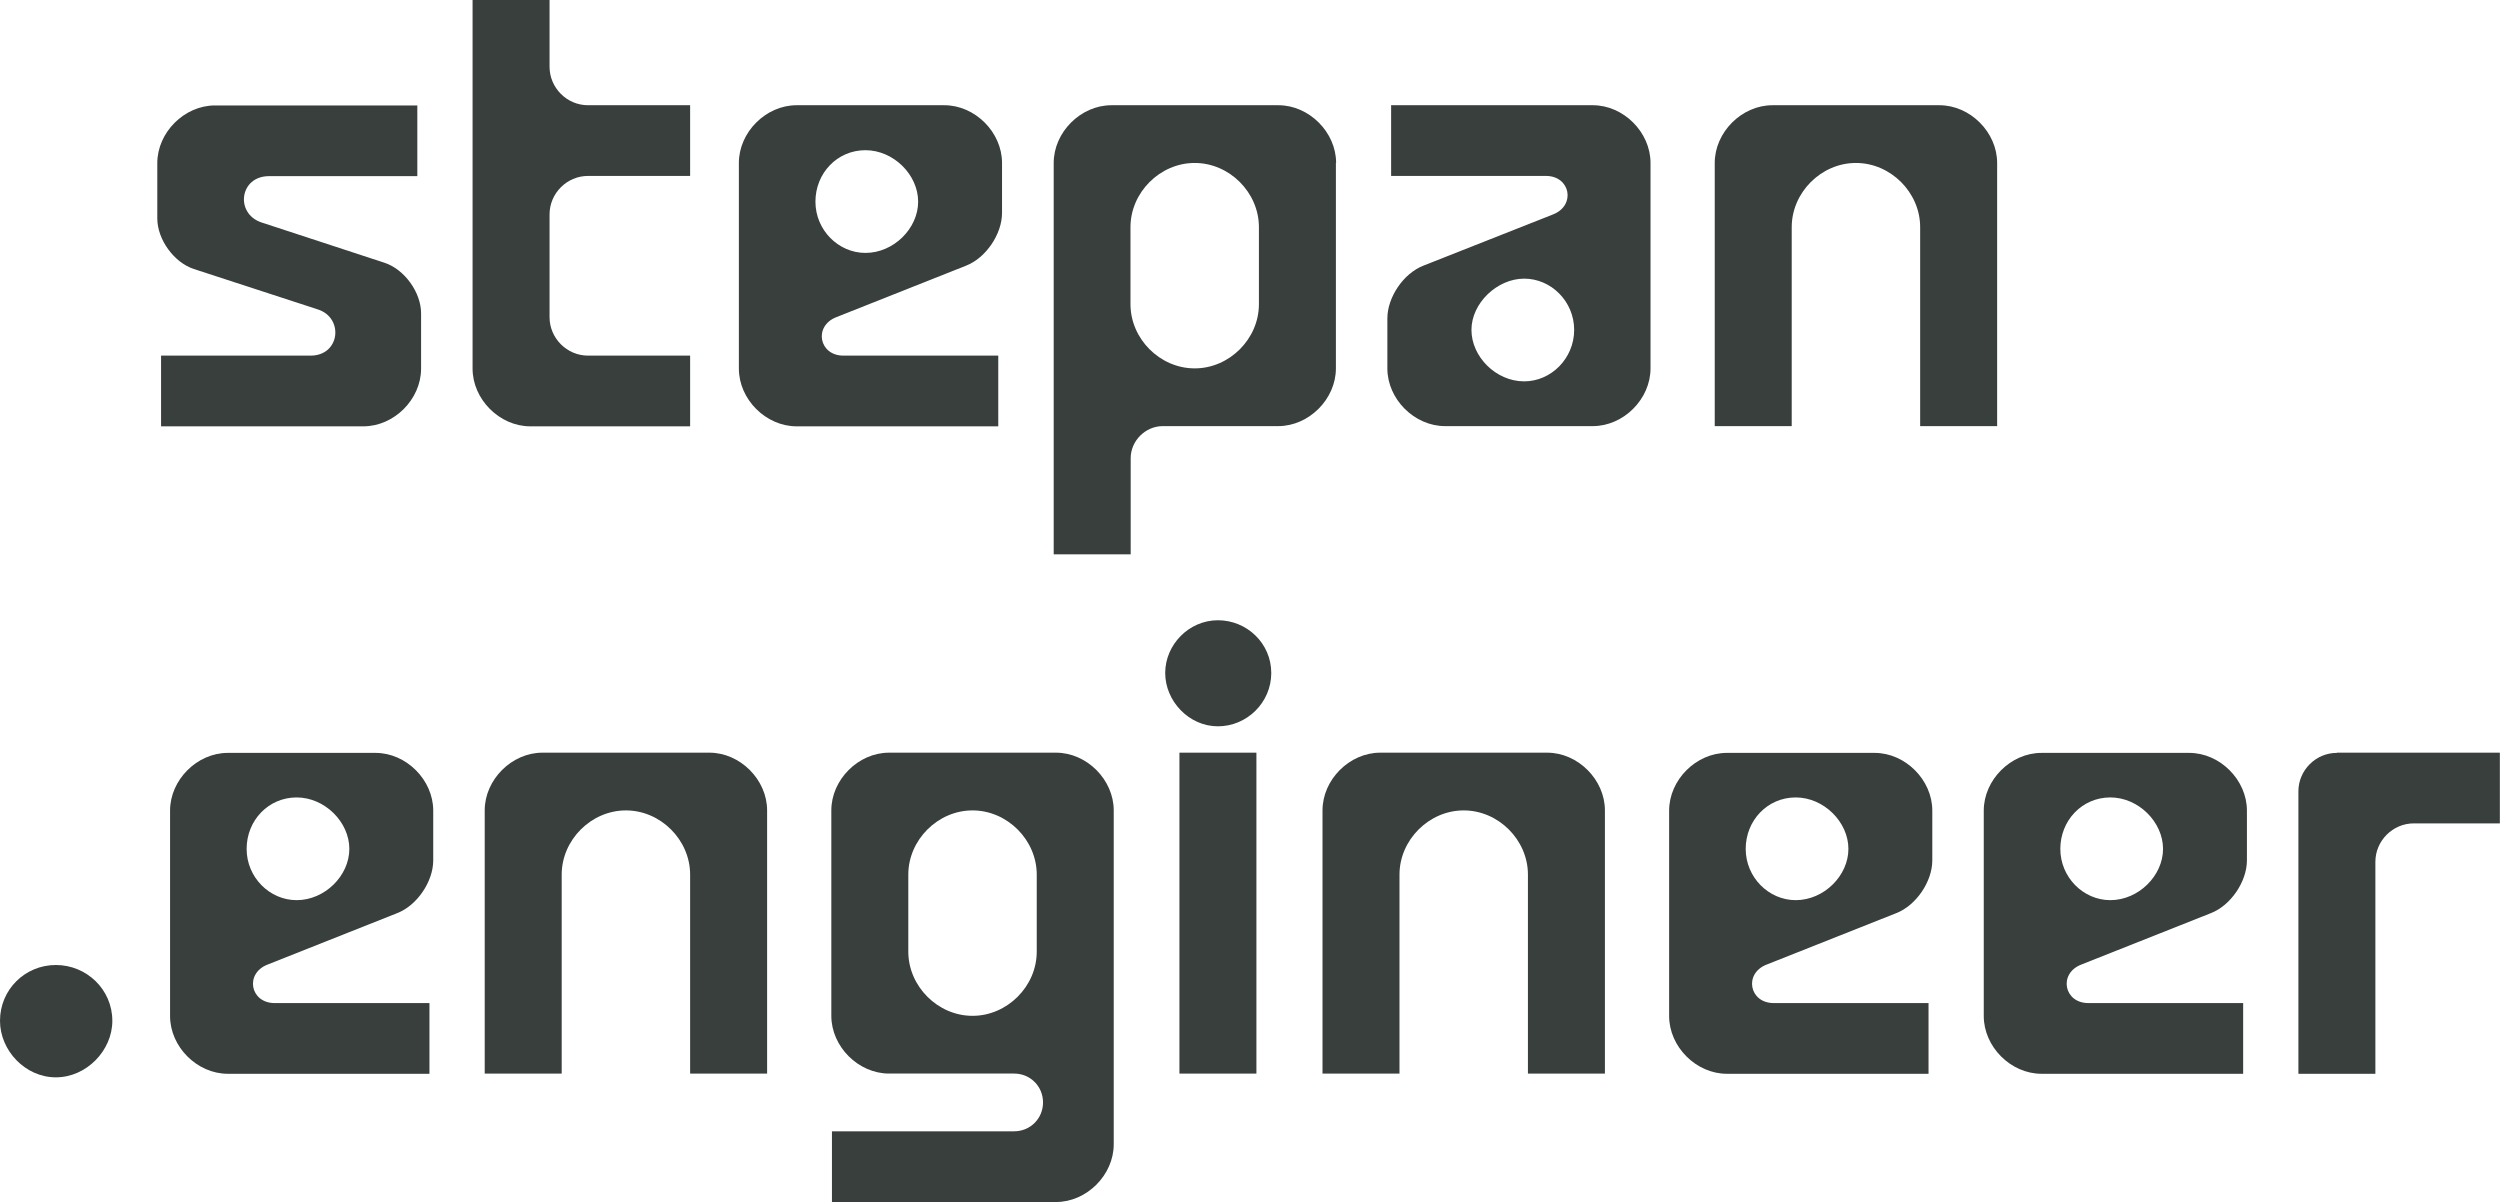
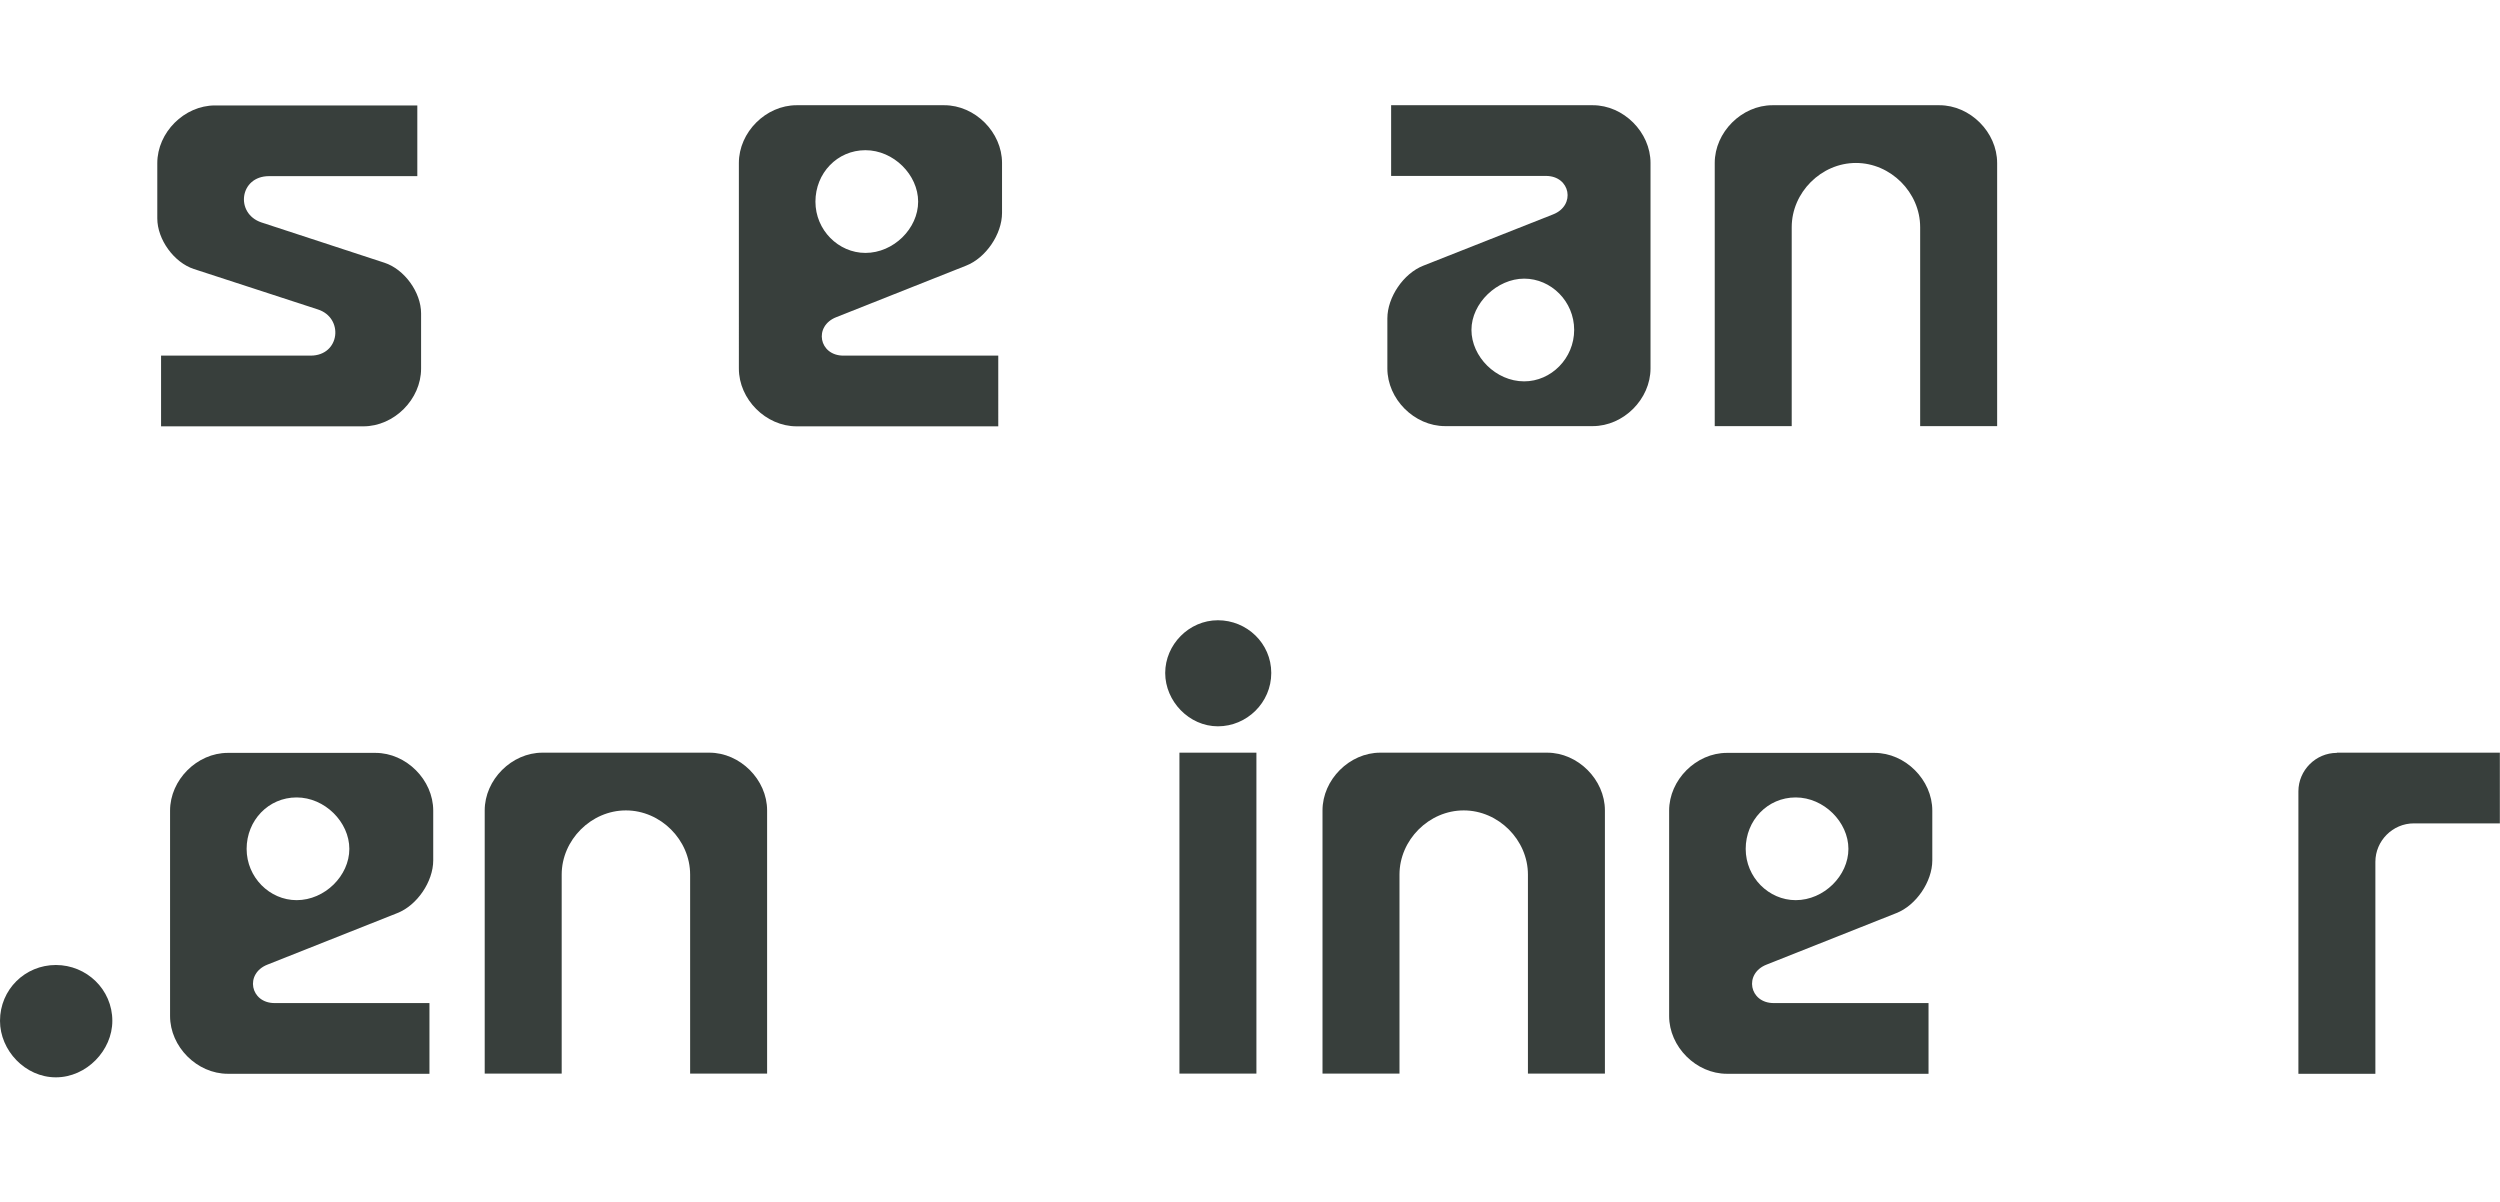
<svg xmlns="http://www.w3.org/2000/svg" xmlns:ns1="http://sodipodi.sourceforge.net/DTD/sodipodi-0.dtd" xmlns:ns2="http://www.inkscape.org/namespaces/inkscape" width="526.566" height="253.192" viewBox="0 0 526.566 253.192" fill="none" version="1.1" id="svg15" ns1:docname="logo.svg" ns2:version="1.4 (e7c3feb100, 2024-10-09)">
  <ns1:namedview id="namedview15" pagecolor="#ffffff" bordercolor="#111111" borderopacity="1" ns2:showpageshadow="0" ns2:pageopacity="0" ns2:pagecheckerboard="1" ns2:deskcolor="#d1d1d1" ns2:zoom="1.5764089" ns2:cx="63.435318" ns2:cy="167.46924" ns2:window-width="3440" ns2:window-height="1372" ns2:window-x="0" ns2:window-y="0" ns2:window-maximized="1" ns2:current-layer="svg15" />
  <g clip-path="url(#clip0_118_531)" id="g15" transform="scale(0.924)">
    <path d="m 36.714,81.065 h 34.095 c 6.724,0 7.63,-8.631 1.621,-10.539 L 44.2,61.324 C 39.67,59.845 35.855,54.6 35.855,49.784 v -12.589 c 0,-7.01 6.151,-13.161 13.161,-13.161 h 46.112 v 16.118 h -33.809 c -6.724,0 -7.773,8.488 -1.764,10.539 l 28.087,9.203 c 4.53,1.478 8.345,6.724 8.345,11.54 v 12.589 c 0,7.01 -6.151,13.161 -13.161,13.161 H 36.714 Z" fill="#383f3c" id="path1" />
-     <path d="M 107.723,83.974 V 0 h 17.548 v 15.212 c 0,4.816 3.958,8.774 8.774,8.774 h 23.27 v 16.118 h -23.27 c -4.816,0 -8.774,3.958 -8.774,8.774 V 72.291 c 0,4.816 3.958,8.774 8.774,8.774 h 23.27 v 16.118 h -36.431 c -7.01,0 -13.161,-6.151 -13.161,-13.161 z" fill="#383f3c" id="path2" />
    <path d="m 228.414,37.147 v 11.397 c 0,4.816 -3.672,10.252 -8.202,12.017 l -29.565,11.731 c -5.245,2.05 -3.958,8.774 1.621,8.774 h 35.288 V 97.183 h -45.969 c -7.01,0 -13.161,-6.151 -13.161,-13.161 V 37.147 c 0,-7.01 6.151,-13.161 13.161,-13.161 h 33.666 c 7.01,0 13.161,6.151 13.161,13.161 z m -31.139,20.505 c 6.438,0 12.017,-5.579 12.017,-11.683 0,-6.104 -5.579,-11.731 -12.017,-11.731 -6.437,0 -11.396,5.245 -11.396,11.731 0,6.485 5.245,11.683 11.396,11.683 z" fill="#383f3c" id="path3" />
    <path d="M 316.25,83.974 V 72.577 c 0,-4.816 3.672,-10.252 8.202,-12.017 l 29.565,-11.683 c 5.245,-2.05 3.958,-8.774 -1.621,-8.774 H 317.108 V 23.986 h 45.969 c 7.01,0 13.161,6.151 13.161,13.161 v 46.827 c 0,7.01 -6.151,13.161 -13.161,13.161 h -33.666 c -7.01,0 -13.161,-6.151 -13.161,-13.161 z m 31.186,2.957 c 6.152,0 11.397,-5.245 11.397,-11.731 0,-6.485 -5.245,-11.683 -11.397,-11.683 -6.151,0 -12.017,5.579 -12.017,11.683 0,6.104 5.58,11.731 12.017,11.731 z" fill="#383f3c" id="path4" />
    <path d="M 455.25,37.147 V 97.135 H 437.702 V 51.786 c 0,-7.916 -6.724,-14.639 -14.639,-14.639 -7.916,0 -14.64,6.724 -14.64,14.639 V 97.135 H 390.875 V 37.147 c 0,-7.01 6.151,-13.161 13.161,-13.161 h 38.053 c 7.01,0 13.161,6.151 13.161,13.161 z" fill="#383f3c" id="path5" />
-     <path d="m 304.519,37.147 v 46.827 c 0,7.01 -6.151,13.161 -13.161,13.161 h -26.323 c -3.957,0 -7.295,3.386 -7.295,7.296 v 21.935 H 240.191 V 37.147 c 0,-7.01 6.152,-13.161 13.162,-13.161 h 38.052 c 7.01,0 13.162,6.151 13.162,13.161 z m -32.188,46.827 c 7.916,0 14.64,-6.724 14.64,-14.639 V 51.786 c 0,-7.916 -6.724,-14.639 -14.64,-14.639 -7.915,0 -14.639,6.724 -14.639,14.639 v 17.548 c 0,7.916 6.724,14.639 14.639,14.639 z" fill="#383f3c" id="path6" />
    <path d="m 0,232.705 c 0,-7.153 5.722,-12.732 12.732,-12.732 7.01,0 12.875,5.579 12.875,12.732 0,6.723 -5.865,12.875 -12.875,12.875 C 5.722,245.58 0,239.428 0,232.705 Z" fill="#383f3c" id="path7" />
    <path d="m 98.754,184.733 v 11.397 c 0,4.816 -3.672,10.252 -8.202,12.016 L 60.987,219.877 c -5.245,2.051 -3.958,8.774 1.621,8.774 h 35.287 v 16.118 H 51.927 c -7.01,0 -13.161,-6.152 -13.161,-13.161 v -46.827 c 0,-7.01 6.151,-13.161 13.161,-13.161 h 33.666 c 7.01,0 13.161,6.151 13.161,13.161 z M 67.615,205.19 c 6.438,0 12.017,-5.579 12.017,-11.683 0,-6.104 -5.579,-11.731 -12.017,-11.731 -6.438,0 -11.397,5.246 -11.397,11.731 0,6.485 5.245,11.683 11.397,11.683 z" fill="#383f3c" id="path8" />
    <path d="m 174.863,184.733 v 59.988 h -17.548 v -45.349 c 0,-7.915 -6.723,-14.639 -14.639,-14.639 -7.916,0 -14.64,6.724 -14.64,14.639 v 45.349 h -17.548 v -59.988 c 0,-7.01 6.152,-13.161 13.161,-13.161 h 38.053 c 7.01,0 13.161,6.151 13.161,13.161 z" fill="#383f3c" id="path9" />
-     <path d="m 189.643,257.882 h 41.534 c 3.672,0 6.581,-2.909 6.581,-6.58 0,-3.672 -2.909,-6.581 -6.581,-6.581 h -28.516 c -7.01,0 -13.161,-6.151 -13.161,-13.161 v -46.827 c 0,-7.01 6.151,-13.161 13.161,-13.161 h 38.053 c 7.01,0 13.161,6.151 13.161,13.161 v 76.106 c 0,7.009 -6.151,13.161 -13.161,13.161 h -51.071 z m 32.045,-26.322 c 7.915,0 14.639,-6.724 14.639,-14.639 v -17.549 c 0,-7.915 -6.724,-14.639 -14.639,-14.639 -7.916,0 -14.64,6.724 -14.64,14.639 v 17.549 c 0,7.915 6.724,14.639 14.64,14.639 z" fill="#383f3c" id="path10" />
    <path d="m 277.626,141.387 c 6.581,0 12.16,5.245 12.16,12.017 0,6.771 -5.579,12.16 -12.16,12.16 -6.58,0 -12.017,-5.723 -12.017,-12.16 0,-6.438 5.389,-12.017 12.017,-12.017 z m -8.774,30.185 H 286.4 v 73.149 h -17.548 z" fill="#383f3c" id="path11" />
    <path d="m 365.84,184.733 v 59.988 h -17.548 v -45.349 c 0,-7.915 -6.724,-14.639 -14.64,-14.639 -7.915,0 -14.639,6.724 -14.639,14.639 v 45.349 h -17.548 v -59.988 c 0,-7.01 6.151,-13.161 13.161,-13.161 h 38.053 c 7.01,0 13.161,6.151 13.161,13.161 z" fill="#383f3c" id="path12" />
    <path d="m 440.469,184.733 v 11.397 c 0,4.816 -3.672,10.252 -8.202,12.016 l -29.565,11.731 c -5.246,2.051 -3.958,8.774 1.621,8.774 h 35.287 v 16.118 h -45.968 c -7.01,0 -13.162,-6.152 -13.162,-13.161 v -46.827 c 0,-7.01 6.152,-13.161 13.162,-13.161 h 33.665 c 7.01,0 13.162,6.151 13.162,13.161 z M 409.33,205.19 c 6.438,0 12.017,-5.579 12.017,-11.683 0,-6.104 -5.579,-11.731 -12.017,-11.731 -6.437,0 -11.397,5.246 -11.397,11.731 0,6.485 5.246,11.683 11.397,11.683 z" fill="#383f3c" id="path13" />
-     <path d="m 512.187,184.733 v 11.397 c 0,4.816 -3.671,10.252 -8.201,12.016 l -29.565,11.731 c -5.246,2.051 -3.958,8.774 1.621,8.774 h 35.287 v 16.118 H 465.36 c -7.009,0 -13.161,-6.152 -13.161,-13.161 v -46.827 c 0,-7.01 6.152,-13.161 13.161,-13.161 h 33.666 c 7.01,0 13.161,6.151 13.161,13.161 z m -31.138,20.457 c 6.437,0 12.017,-5.579 12.017,-11.683 0,-6.104 -5.58,-11.731 -12.017,-11.731 -6.438,0 -11.397,5.246 -11.397,11.731 0,6.485 5.245,11.683 11.397,11.683 z" fill="#383f3c" id="path14" />
    <path d="m 532.696,171.572 h 37.147 v 16.117 h -19.599 c -4.816,0 -8.774,3.958 -8.774,8.775 v 48.305 h -17.548 v -64.375 c 0,-4.817 3.958,-8.775 8.774,-8.775 z" fill="#383f3c" id="path15" />
  </g>
  <defs id="defs15">
    <clipPath id="clip0_118_531">
      <rect width="569.84" height="274" fill="#ffffff" id="rect15" x="0" y="0" />
    </clipPath>
  </defs>
</svg>